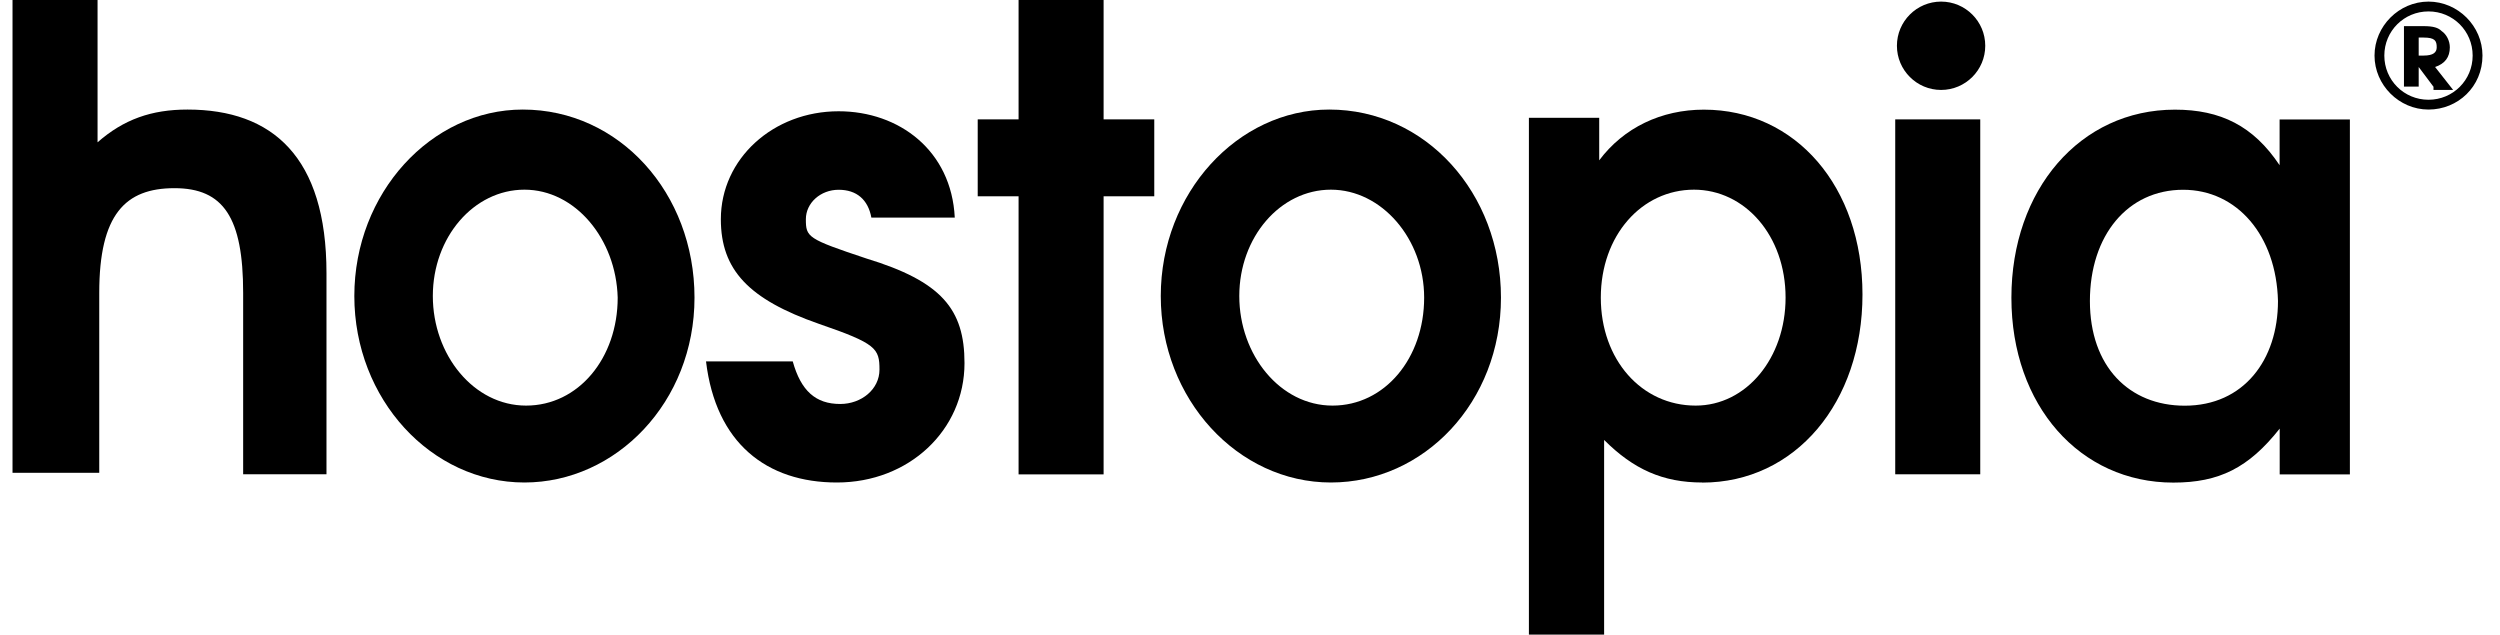
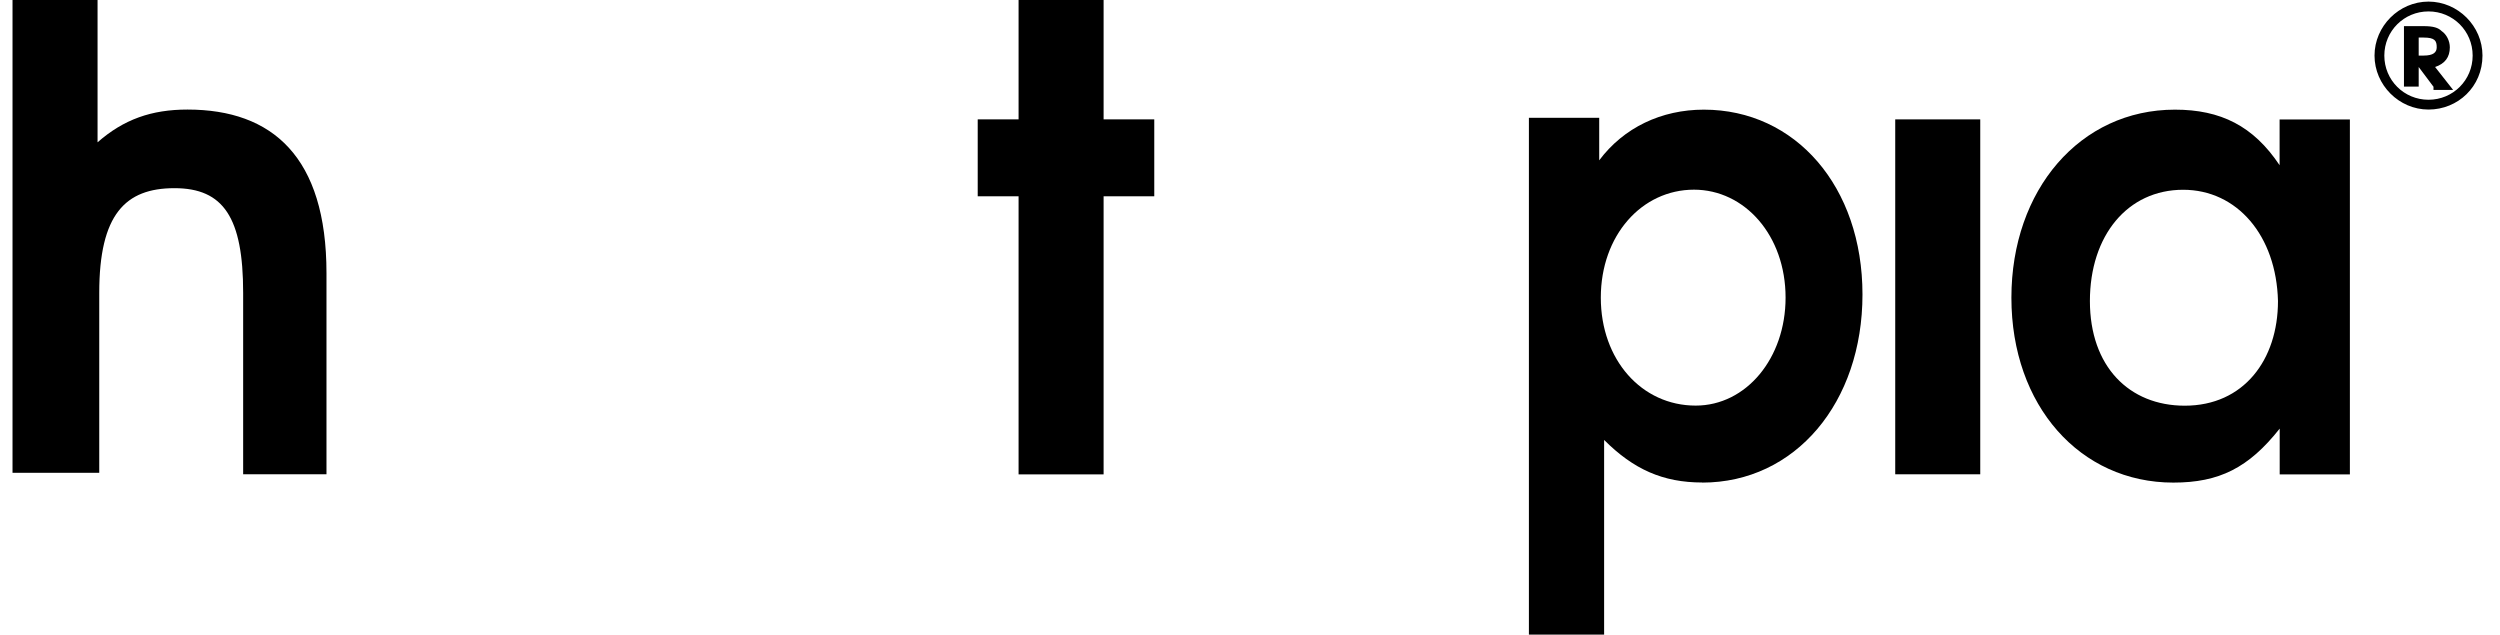
<svg xmlns="http://www.w3.org/2000/svg" width="130" height="33" viewBox="0 0 130 33" fill="none">
  <path d="M12.644 24.668V15.227C12.644 11.316 11.624 9.785 9.072 9.785C6.52 9.785 5.161 11.144 5.161 15.227V24.584H0.651V0H5.073V7.4C6.432 6.207 7.879 5.697 9.749 5.697C14.17 5.697 16.977 8.165 16.977 14.201V24.663H12.639L12.644 24.668Z" fill="black" />
-   <path d="M27.272 25.09C22.424 25.09 18.425 20.752 18.425 15.394C18.425 10.035 22.424 5.697 27.184 5.697C32.204 5.697 36.114 10.035 36.114 15.477C36.114 20.919 32.032 25.09 27.267 25.09H27.272ZM27.272 9.863C24.637 9.863 22.507 12.332 22.507 15.394C22.507 18.456 24.632 21.091 27.355 21.091C30.079 21.091 32.12 18.622 32.12 15.477C32.037 12.415 29.907 9.863 27.272 9.863Z" fill="black" />
-   <path d="M43.52 25.09C39.864 25.09 37.224 23.049 36.713 18.794H41.223C41.65 20.325 42.415 21.007 43.691 21.007C44.795 21.007 45.733 20.242 45.733 19.221C45.733 18.117 45.561 17.862 42.587 16.841C38.931 15.565 37.484 14.034 37.484 11.399C37.484 8.254 40.207 5.786 43.608 5.786C46.753 5.786 49.477 7.827 49.648 11.316H45.311C45.139 10.379 44.545 9.868 43.608 9.868C42.671 9.868 41.905 10.55 41.905 11.399C41.905 12.337 41.989 12.42 45.05 13.441C48.961 14.633 50.154 16.076 50.154 18.883C50.154 22.372 47.264 25.09 43.52 25.09Z" fill="black" />
  <path d="M57.387 10.207V24.668H52.966V10.207H50.841V6.207H52.966V0H57.387V6.207H60.022V10.207H57.387Z" fill="black" />
-   <path d="M69.208 25.09C64.36 25.09 60.36 20.752 60.36 15.394C60.36 10.035 64.36 5.697 69.12 5.697C74.139 5.697 78.05 10.035 78.05 15.477C78.05 20.919 74.051 25.09 69.203 25.09H69.208ZM69.208 9.863C66.573 9.863 64.443 12.332 64.443 15.394C64.443 18.456 66.568 21.091 69.291 21.091C72.015 21.091 74.056 18.622 74.056 15.477C74.056 12.415 71.843 9.863 69.208 9.863Z" fill="black" />
  <path d="M88.517 25.09C86.476 25.09 84.945 24.408 83.414 22.877V33H79.503V6.124H83.159V8.337C84.434 6.634 86.392 5.702 88.601 5.702C93.365 5.702 96.849 9.701 96.849 15.315C96.849 20.929 93.361 25.095 88.512 25.095L88.517 25.09ZM88.09 9.863C85.367 9.863 83.242 12.243 83.242 15.477C83.242 18.711 85.367 21.091 88.174 21.091C90.809 21.091 92.85 18.622 92.85 15.477C92.85 12.243 90.725 9.863 88.085 9.863H88.09Z" fill="black" />
  <path d="M98.552 24.668V6.208H102.973V24.663H98.552V24.668Z" fill="black" />
  <path d="M118.544 24.668V22.288C116.929 24.329 115.398 25.095 113.013 25.095C108.165 25.095 104.593 21.096 104.593 15.482C104.593 9.868 108.165 5.702 113.097 5.702C115.477 5.702 117.179 6.551 118.539 8.592V6.212H122.194V24.668H118.539H118.544ZM113.524 9.868C110.633 9.868 108.675 12.248 108.675 15.654C108.675 19.059 110.717 21.096 113.607 21.096C116.669 21.096 118.455 18.716 118.455 15.654C118.372 12.253 116.33 9.868 113.524 9.868Z" fill="black" />
-   <path d="M100.937 4.677C102.205 4.677 103.233 3.648 103.233 2.38C103.233 1.112 102.205 0.083 100.937 0.083C99.669 0.083 98.64 1.112 98.64 2.38C98.64 3.648 99.669 4.677 100.937 4.677Z" fill="black" />
  <path d="M126.282 5.697C124.751 5.697 123.475 4.421 123.475 2.89C123.475 1.359 124.751 0.083 126.282 0.083C127.813 0.083 129.089 1.359 129.089 2.89C129.089 4.505 127.813 5.697 126.282 5.697ZM126.282 0.594C125.006 0.594 123.985 1.615 123.985 2.89C123.985 4.166 125.006 5.187 126.282 5.187C127.558 5.187 128.578 4.166 128.578 2.89C128.578 1.615 127.558 0.594 126.282 0.594ZM126.537 4.505L125.772 3.484V4.505H125.006V1.359H126.027C126.537 1.359 126.792 1.443 126.964 1.615C127.219 1.786 127.391 2.125 127.391 2.463C127.391 2.974 127.136 3.312 126.625 3.484L127.563 4.677H126.542V4.505H126.537ZM126.027 1.953H125.772V2.89H126.027C126.537 2.89 126.709 2.719 126.709 2.463C126.709 2.125 126.625 1.953 126.027 1.953Z" fill="black" />
</svg>